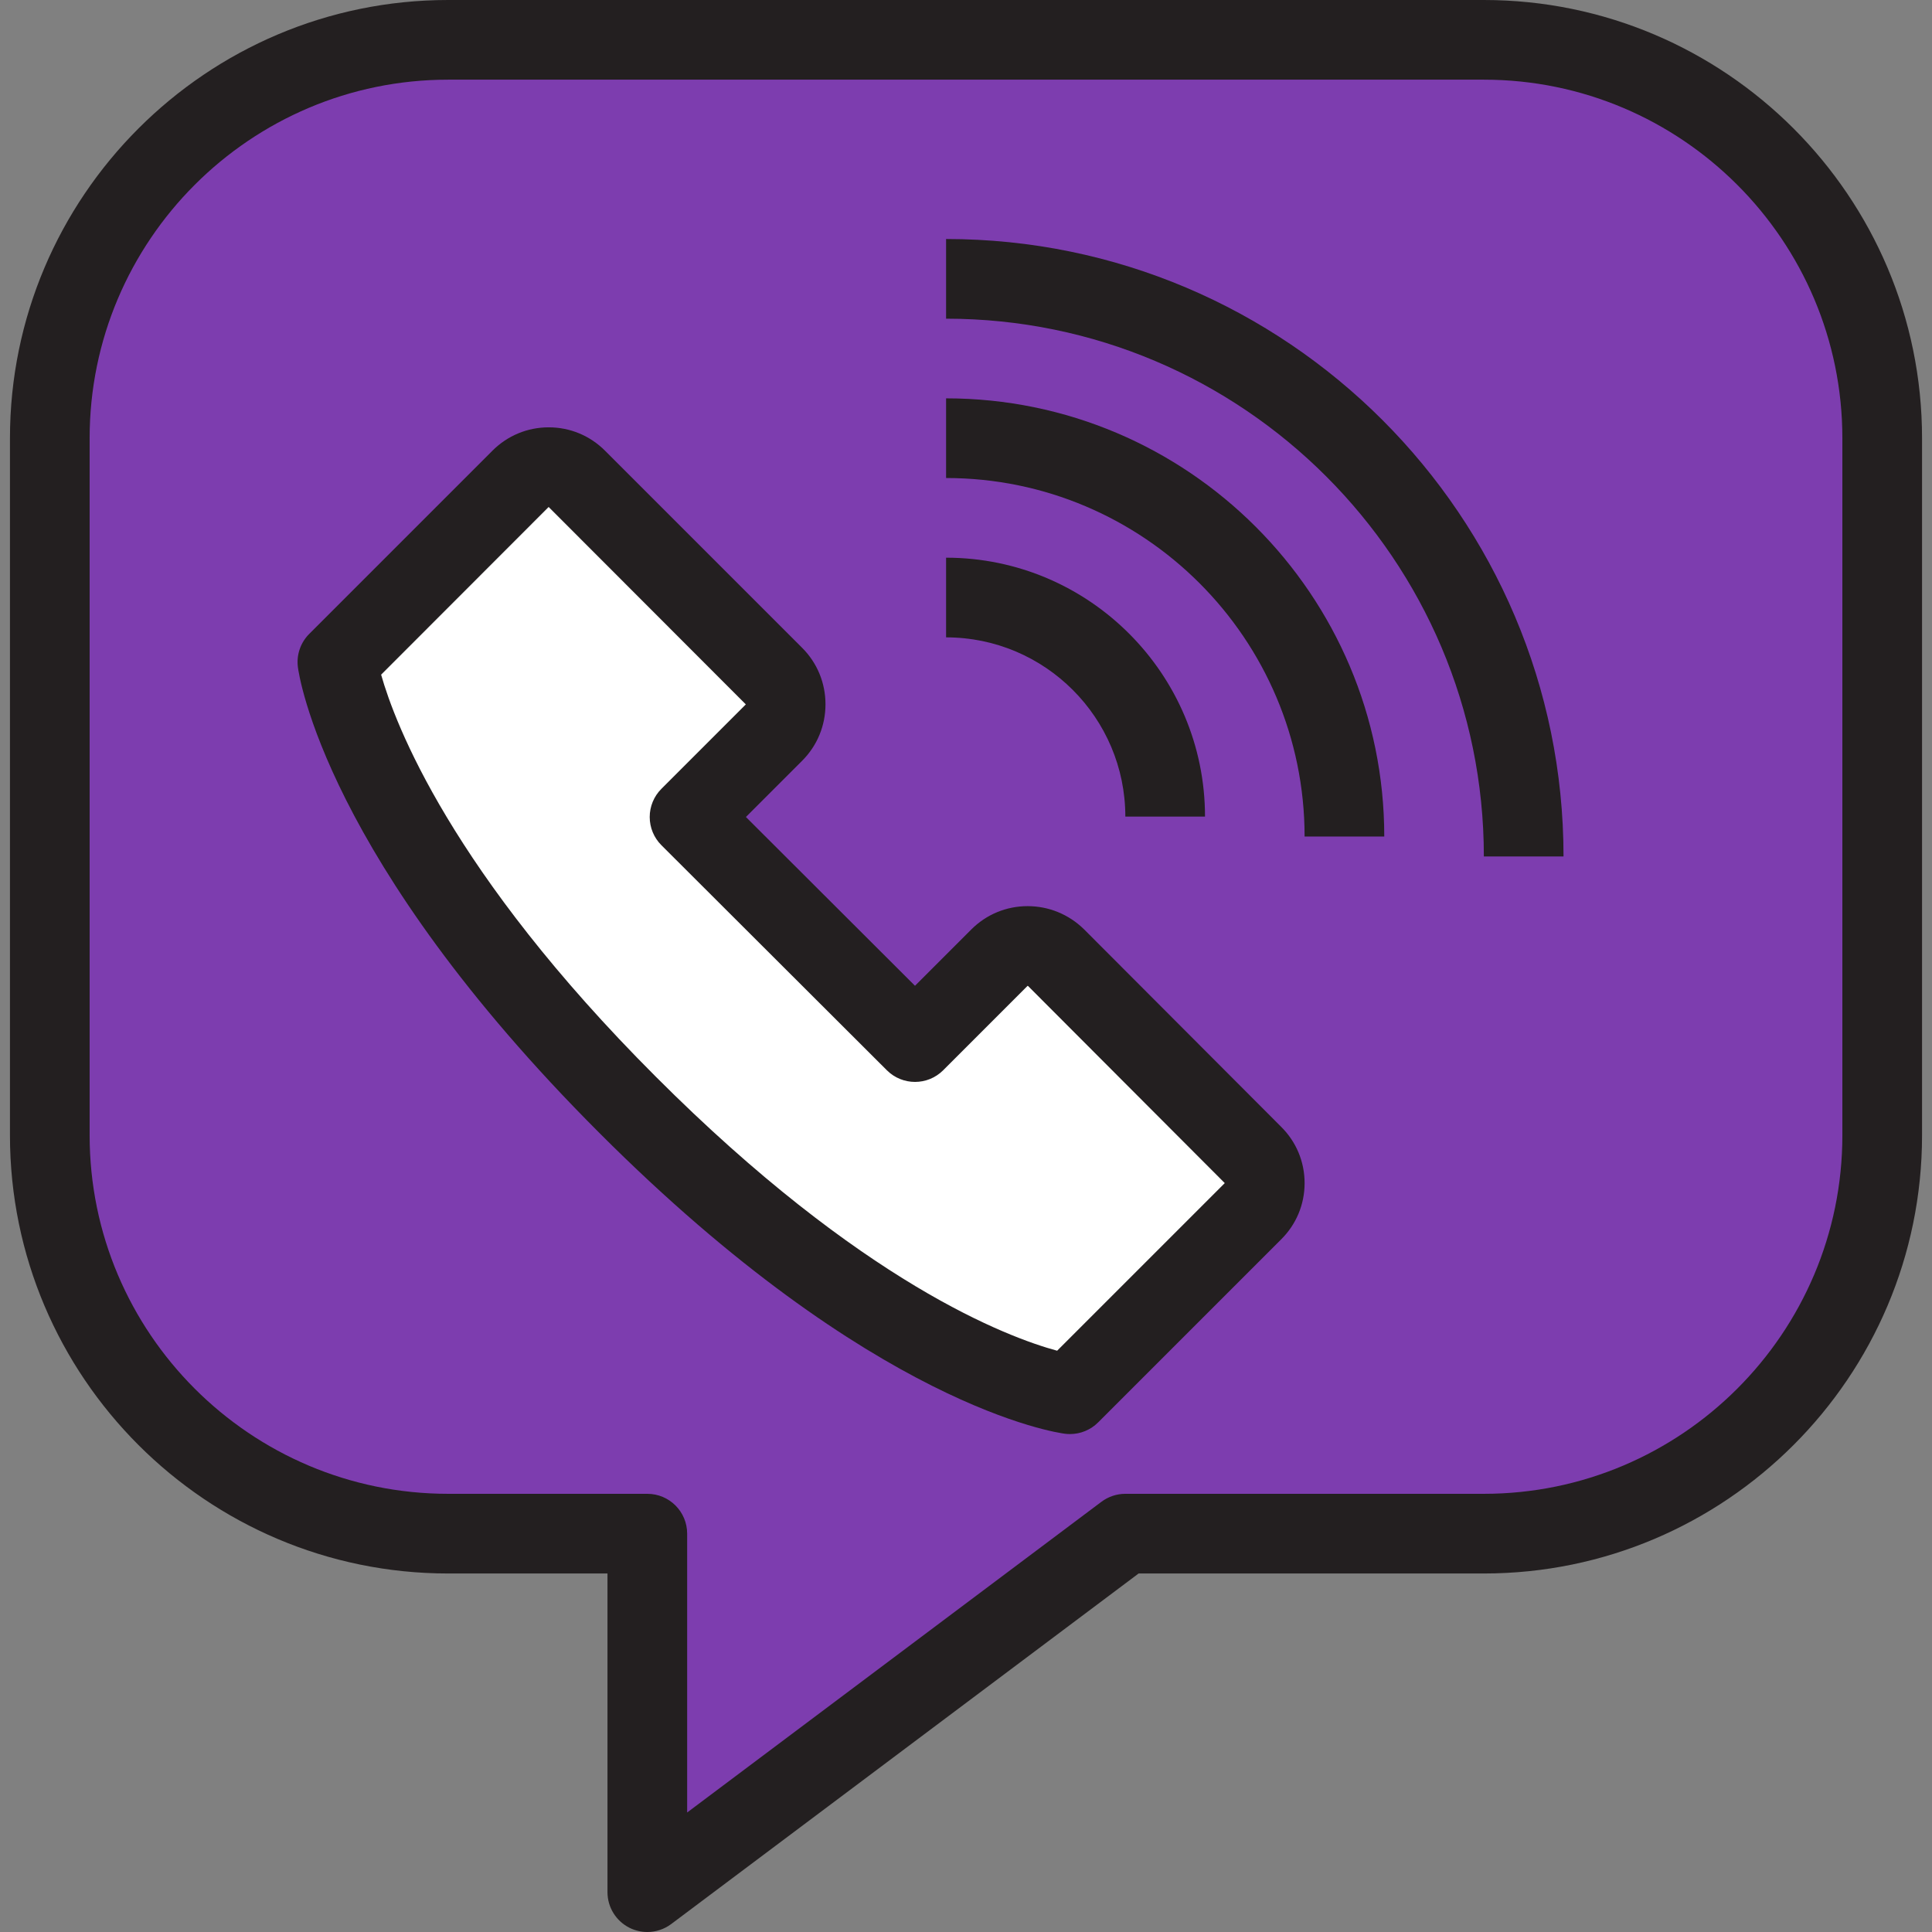
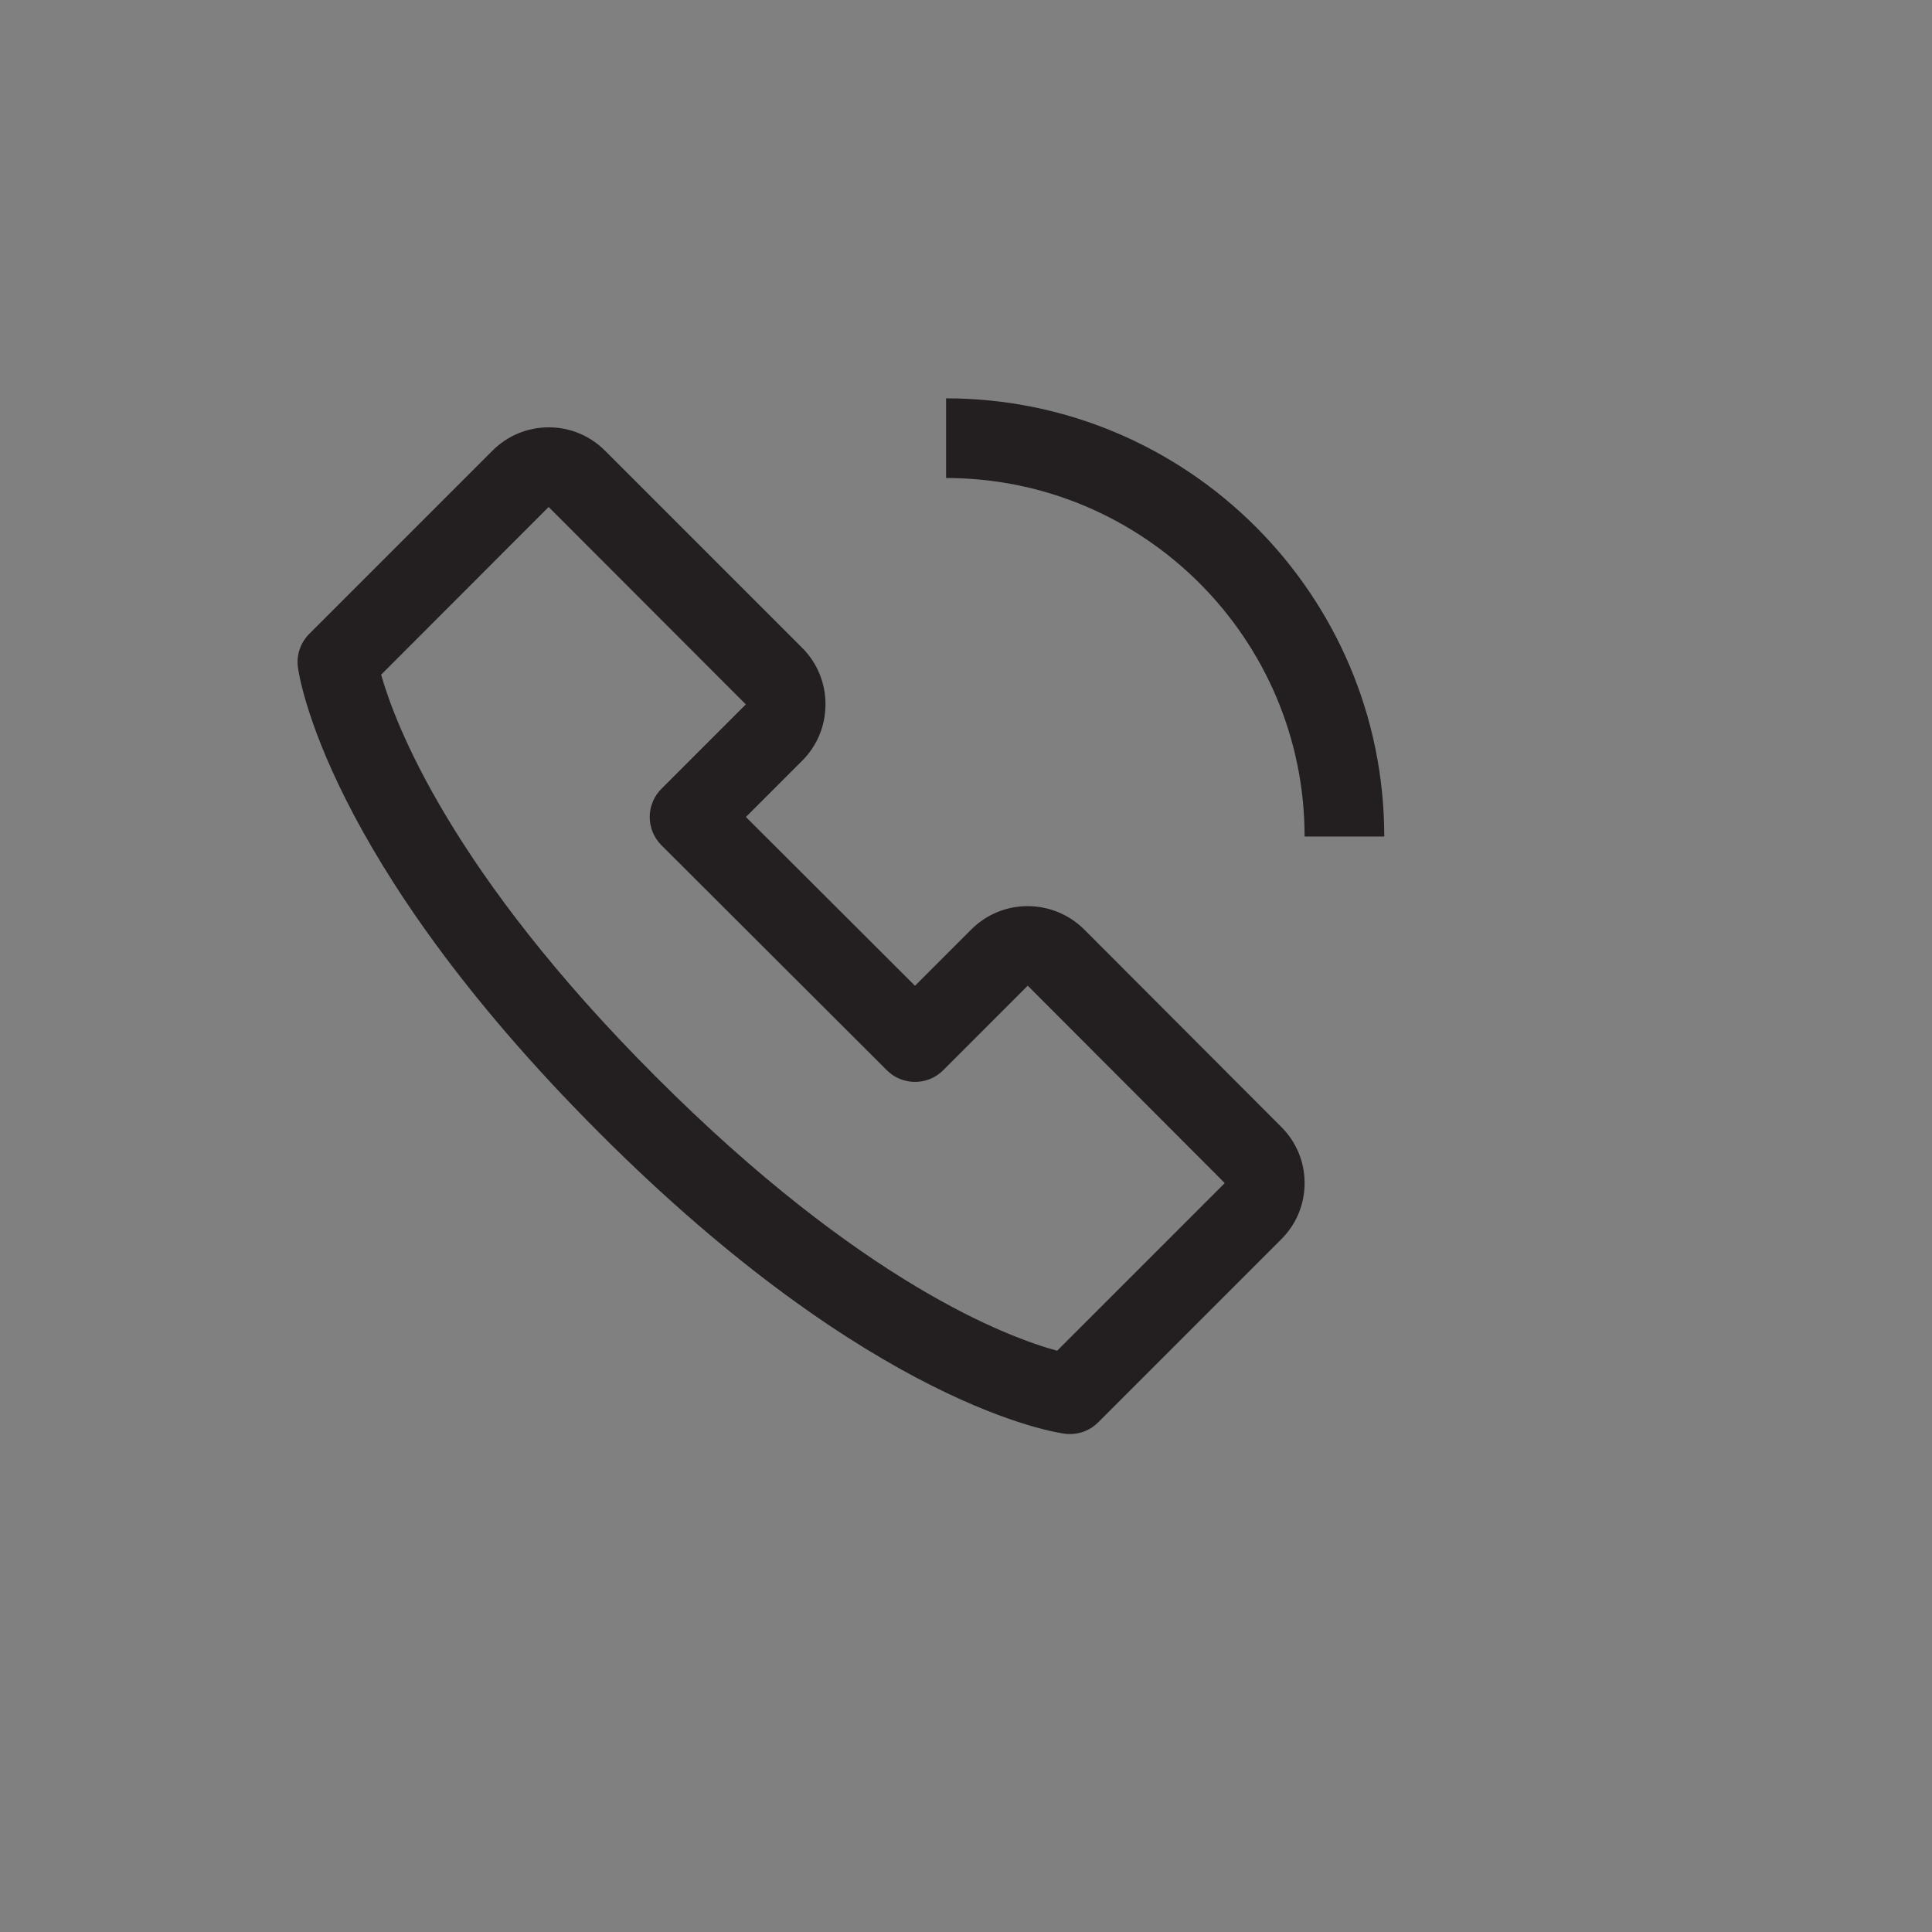
<svg xmlns="http://www.w3.org/2000/svg" version="1.1" id="Layer_1" x="0px" y="0px" viewBox="0 0 485 485" style="enable-background:new 0 0 485 485;" xml:space="preserve">
  <rect x="0" y="0" width="485" height="485" fill="#808080" stroke="none" />
  <g>
    <g id="XMLID_19_">
      <g>
-         <path style="fill:#7D3DAF;" d="M472.5,110v175c0,55.2-44.8,100-100,100h-90l-120,90v-90h-50c-55.2,0-100-44.8-100-100V110     c0-55.2,44.8-100,100-100h260C427.7,10,472.5,54.8,472.5,110z" />
-       </g>
+         </g>
      <g>
        <g>
-           <path style="fill:#231F20;" d="M162.499,485c-1.524,0-3.056-0.348-4.471-1.056c-3.389-1.694-5.528-5.157-5.528-8.944v-80h-40      c-60.654,0-110-49.346-110-110V110c0-60.654,49.346-110,110-110h260c60.654,0,110,49.346,110,110v175      c0,60.654-49.346,110-110,110h-86.667L168.5,483C166.735,484.323,164.624,485,162.499,485z M112.5,20c-49.626,0-90,40.374-90,90      v175c0,49.626,40.374,90,90,90h50c5.523,0,10,4.477,10,10v70l104-78c1.731-1.298,3.836-2,6-2h90c49.626,0,90-40.374,90-90V110      c0-49.626-40.374-90-90-90H112.5z" />
-         </g>
+           </g>
      </g>
    </g>
    <g>
      <g id="XMLID_17_">
        <g>
          <g>
-             <path style="fill:#FFFFFF;" d="M314.5,289.9c4,3.9,4,10.3,0,14.2L268.6,350c0,0-44-5.5-111.1-72.7       c-67.2-67.2-72.8-111.1-72.8-111.1l46-46c3.899-3.9,10.2-3.9,14.1,0l49.5,49.5c3.9,3.9,3.9,10.3,0,14.2l-21.2,21.2l56.601,56.5       l21.2-21.2c3.899-3.9,10.199-3.9,14.199,0L314.5,289.9z" />
-           </g>
+             </g>
        </g>
        <g>
          <g>
            <path style="fill:#231F20;" d="M268.601,360c-0.413,0-0.827-0.025-1.241-0.077c-1.936-0.242-48.199-6.718-116.936-75.557       c-68.82-68.819-75.396-114.969-75.644-116.9c-0.392-3.07,0.66-6.148,2.849-8.336l46-46c3.774-3.775,8.789-5.854,14.121-5.854       s10.347,2.08,14.122,5.855l49.499,49.499c3.774,3.774,5.854,8.807,5.854,14.171c0,5.363-2.079,10.396-5.854,14.171       l-14.122,14.122l42.446,42.371l14.135-14.136c3.774-3.774,8.794-5.854,14.133-5.854c5.292,0,10.306,2.047,14.118,5.765       c0.033,0.032,0.065,0.064,0.098,0.096l49.362,49.461c3.844,3.778,5.96,8.818,5.96,14.203c0,5.383-2.116,10.423-5.959,14.201       l-35.32,35.319l-10.55,10.551C273.784,358.958,271.235,360,268.601,360z M95.676,169.366       c3.484,12.321,17.516,49.483,68.896,100.862c51.844,51.922,88.557,65.533,100.807,68.851l42.038-42.038       c0.015-0.014,0.028-0.028,0.042-0.042c-0.013-0.013-0.024-0.025-0.036-0.036L258.1,247.541       c-0.051-0.045-0.095-0.066-0.137-0.066l-21.19,21.196c-3.902,3.903-10.229,3.905-14.136,0.006l-56.6-56.5       c-1.879-1.874-2.935-4.419-2.936-7.073c-0.001-2.654,1.053-5.199,2.929-7.075l21.2-21.201l-49.5-49.557L95.676,169.366z" />
          </g>
        </g>
      </g>
    </g>
    <g>
      <g>
        <path style="fill:#231F20;" d="M347.5,210h-20c0-49.626-40.374-90-90-90v-20C298.154,100,347.5,149.346,347.5,210z" />
      </g>
      <g>
-         <path style="fill:#231F20;" d="M302.5,205h-20c0-24.813-20.186-45-45-45v-20C273.341,140,302.5,169.159,302.5,205z" />
-       </g>
+         </g>
      <g>
-         <path style="fill:#231F20;" d="M392.5,215h-20c0-74.439-60.56-135-135-135V60C322.968,60,392.5,129.533,392.5,215z" />
-       </g>
+         </g>
    </g>
  </g>
  <g>
</g>
  <g>
</g>
  <g>
</g>
  <g>
</g>
  <g>
</g>
  <g>
</g>
  <g>
</g>
  <g>
</g>
  <g>
</g>
  <g>
</g>
  <g>
</g>
  <g>
</g>
  <g>
</g>
  <g>
</g>
  <g>
</g>
</svg>